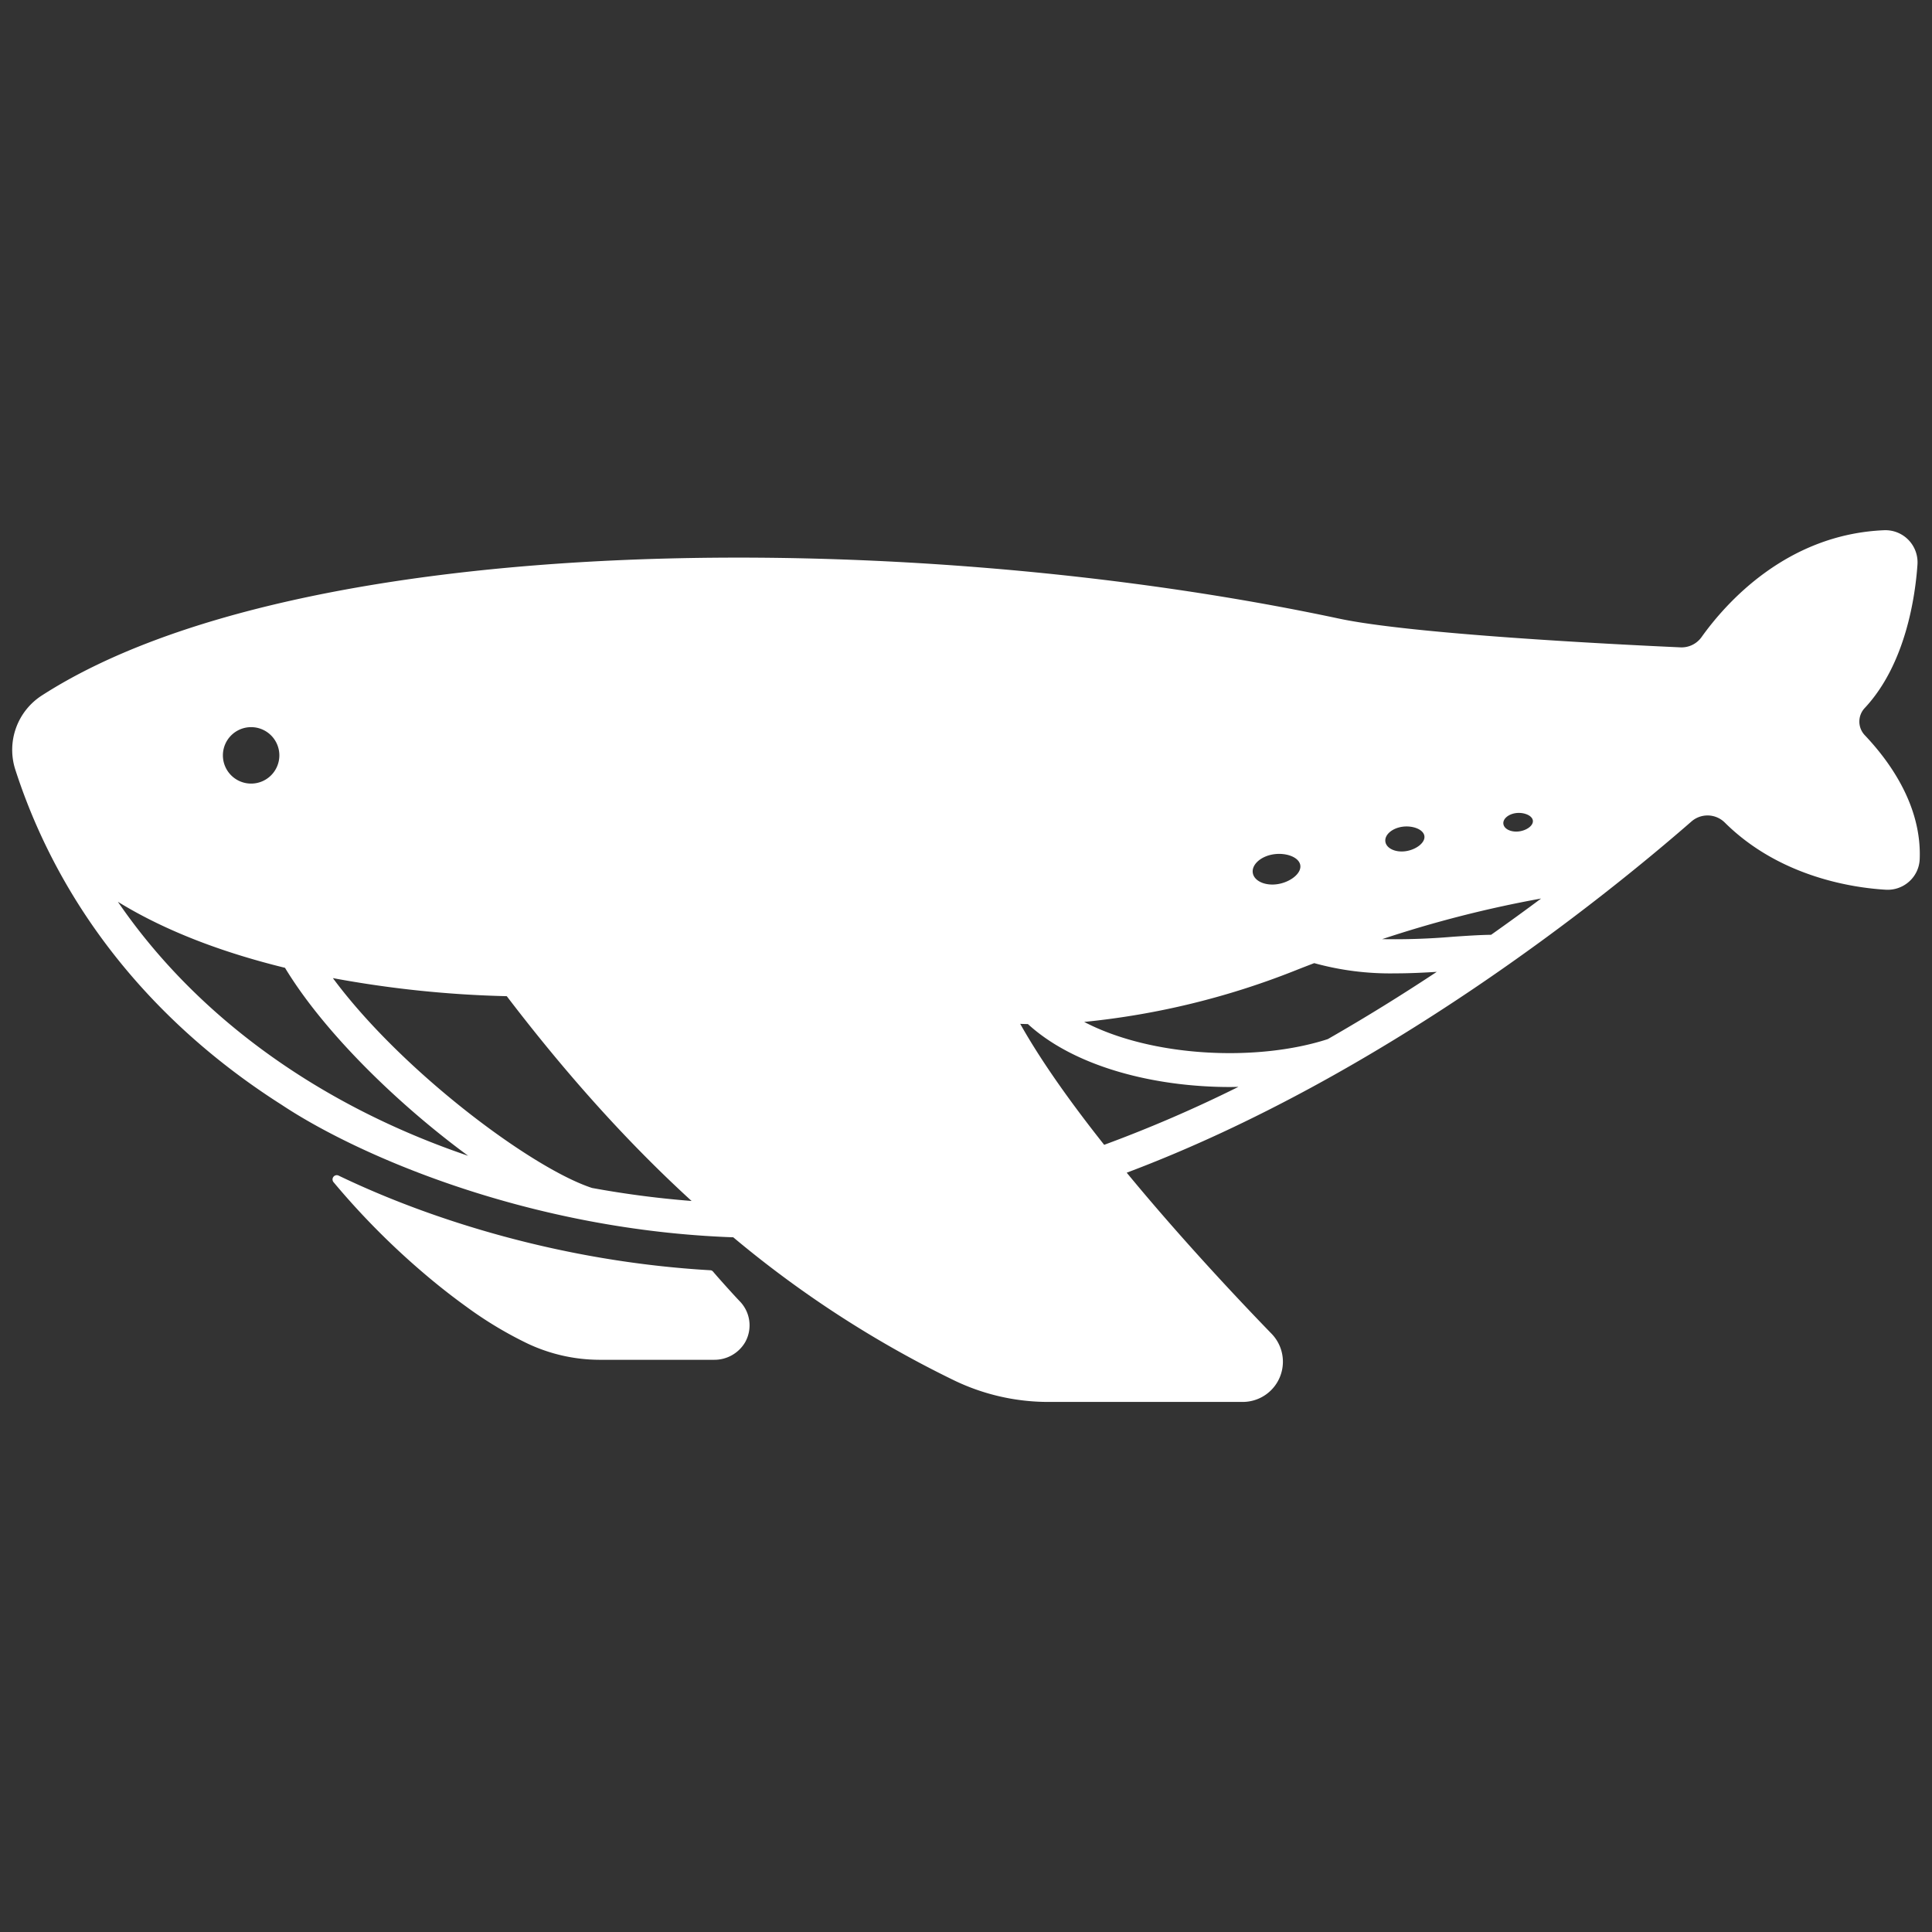
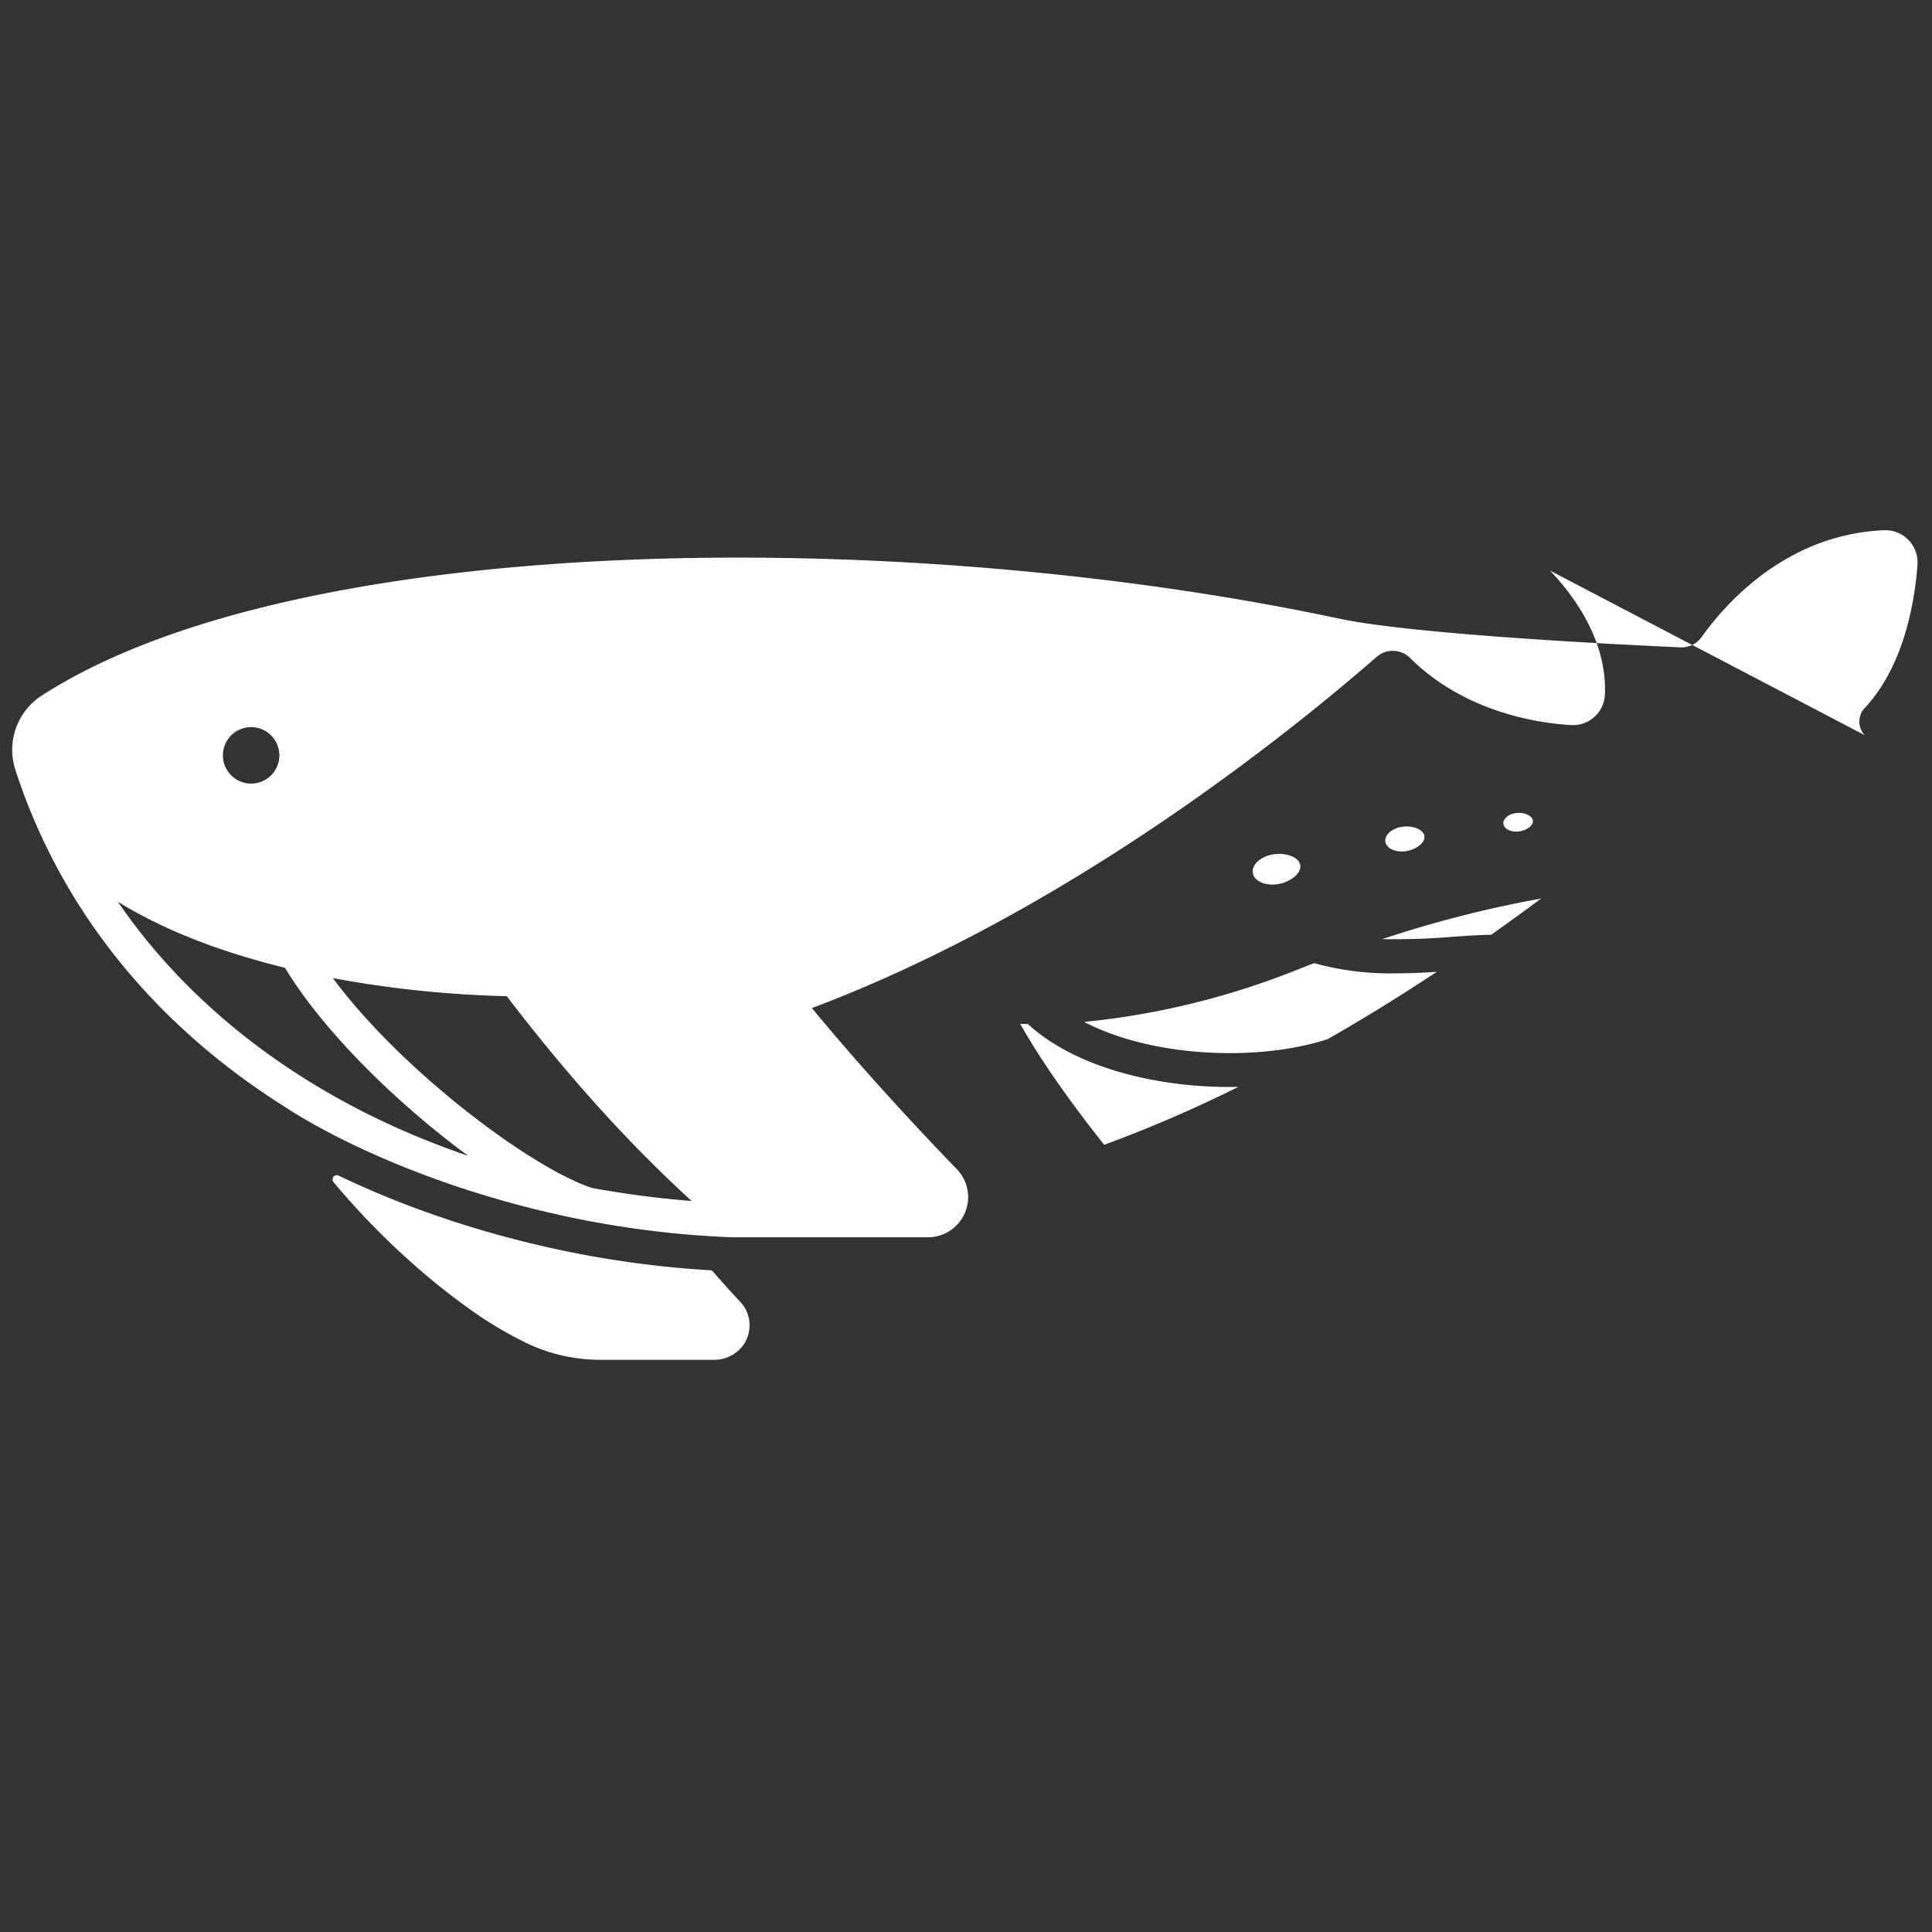
<svg xmlns="http://www.w3.org/2000/svg" id="solid" height="512px" viewBox="0 0 512 512" width="512px" class="">
  <rect x="0" y="0" width="512" height="512" fill="#333333" stroke="none" />
  <g>
-     <path d="m494.193 194.84a5.242 5.242 0 0 1 -.027-7.2c10.883-11.629 13.406-29.657 13.984-38.044a8.512 8.512 0 0 0 -8.86-9.08c-25.751 1.088-41.852 19.2-48.365 28.327a6.5 6.5 0 0 1 -5.591 2.713c-17.964-.808-71.137-3.5-90.484-7.62-115.35-24.57-275.49-23.65-343.8 20.4a17.127 17.127 0 0 0 -6.99 19.63 156.079 156.079 0 0 0 6.96 17.76c.01 0 .01.01.01.02 13.23 28.52 34.95 52.83 63.69 71.09 19.96 13.25 64.22 32.55 117.08 34.96.84.04 1.68.07 2.52.1a285.052 285.052 0 0 0 58.43 37.87 57.451 57.451 0 0 0 24.99 5.76h51.59a10.655 10.655 0 0 0 7.65-18.07c-8.73-9-23.95-25.16-38.39-42.68 67.835-25.517 126.654-73.011 149.641-93.056a6.489 6.489 0 0 1 8.829.24c14.694 14.613 34.381 17.342 42.72 17.826a8.492 8.492 0 0 0 6.2-2.2 8.376 8.376 0 0 0 2.76-5.91c.552-13.939-7.7-25.617-14.547-32.836zm-427.643-2.14a7.48 7.48 0 1 1 -7.48 7.48 7.481 7.481 0 0 1 7.48-7.48zm-35.31 46.28c13.39 8.25 29.12 13.79 44.29 17.5 10.38 17.16 30.01 36.21 48.54 49.82-39.5-13.42-71.93-36.81-92.83-67.32zm125.65 75.84c-16.02-5.24-50.46-31.01-68.67-55.61a288.669 288.669 0 0 0 46.08 4.79c15.97 20.93 32.15 38.89 48.98 54.27a256.879 256.879 0 0 1 -26.39-3.45zm245.01-99.36c2.06-.21 4.19.68 4.33 2.03s-1.76 2.65-3.83 2.86-3.85-.7-3.99-2.05 1.42-2.62 3.49-2.84zm-30.28 3.64c2.73-.39 5.6.67 5.86 2.45s-2.2 3.62-4.93 4.02-5.15-.73-5.41-2.52 1.74-3.55 4.48-3.95zm-34.24 7.32c3.32-.55 6.85.68 7.21 2.85s-2.59 4.47-5.91 5.02-6.31-.77-6.67-2.94 2.04-4.38 5.37-4.93zm-44.76 76.97c-8.66-10.92-16.63-22.05-22.25-32.06q1 .045 2.04.06c12.42 11.38 33.57 16.68 53.56 16.68.75 0 1.48-.03 2.22-.04a356.342 356.342 0 0 1 -35.57 15.36zm59.25-28.01c-18.61 6.05-46.6 4.82-64.55-4.56a206.493 206.493 0 0 0 56.02-13.66c1.66-.66 3.3-1.29 4.94-1.92a75.465 75.465 0 0 0 21.48 2.71c3.79 0 7.48-.18 11-.4-9.04 5.98-18.72 12.01-28.89 17.83zm43.29-27.65c-3.05.04-6.51.27-10.15.52a181.115 181.115 0 0 1 -18.71.63 306.248 306.248 0 0 1 42.11-10.76c-4.17 3.11-8.6 6.32-13.25 9.61zm-206.905 88.9c-39.08-2.257-73.994-13.283-98.512-25.08a1.123 1.123 0 0 0 -1.363 1.72 200.927 200.927 0 0 0 23.82 24.06c3.73 3.19 7.52 6.17 11.25 8.86a102.726 102.726 0 0 0 16.35 9.86 44.948 44.948 0 0 0 19.01 4.31h30.38a9.446 9.446 0 0 0 8.264-4.626 9.132 9.132 0 0 0 -1.384-10.854c-1.546-1.6-5.757-6.287-7.112-7.9a.983.983 0 0 0 -.703-.355z" data-original="#000000" class="active-path" data-old_color="#000000" fill="#FFFFFF" />
+     <path d="m494.193 194.84a5.242 5.242 0 0 1 -.027-7.2c10.883-11.629 13.406-29.657 13.984-38.044a8.512 8.512 0 0 0 -8.86-9.08c-25.751 1.088-41.852 19.2-48.365 28.327a6.5 6.5 0 0 1 -5.591 2.713c-17.964-.808-71.137-3.5-90.484-7.62-115.35-24.57-275.49-23.65-343.8 20.4a17.127 17.127 0 0 0 -6.99 19.63 156.079 156.079 0 0 0 6.96 17.76c.01 0 .01.01.01.02 13.23 28.52 34.95 52.83 63.69 71.09 19.96 13.25 64.22 32.55 117.08 34.96.84.04 1.68.07 2.52.1h51.59a10.655 10.655 0 0 0 7.65-18.07c-8.73-9-23.95-25.16-38.39-42.68 67.835-25.517 126.654-73.011 149.641-93.056a6.489 6.489 0 0 1 8.829.24c14.694 14.613 34.381 17.342 42.72 17.826a8.492 8.492 0 0 0 6.2-2.2 8.376 8.376 0 0 0 2.76-5.91c.552-13.939-7.7-25.617-14.547-32.836zm-427.643-2.14a7.48 7.48 0 1 1 -7.48 7.48 7.481 7.481 0 0 1 7.48-7.48zm-35.31 46.28c13.39 8.25 29.12 13.79 44.29 17.5 10.38 17.16 30.01 36.21 48.54 49.82-39.5-13.42-71.93-36.81-92.83-67.32zm125.65 75.84c-16.02-5.24-50.46-31.01-68.67-55.61a288.669 288.669 0 0 0 46.08 4.79c15.97 20.93 32.15 38.89 48.98 54.27a256.879 256.879 0 0 1 -26.39-3.45zm245.01-99.36c2.06-.21 4.19.68 4.33 2.03s-1.76 2.65-3.83 2.86-3.85-.7-3.99-2.05 1.42-2.62 3.49-2.84zm-30.28 3.64c2.73-.39 5.6.67 5.86 2.45s-2.2 3.62-4.93 4.02-5.15-.73-5.41-2.52 1.74-3.55 4.48-3.95zm-34.24 7.32c3.32-.55 6.85.68 7.21 2.85s-2.59 4.47-5.91 5.02-6.31-.77-6.67-2.94 2.04-4.38 5.37-4.93zm-44.76 76.97c-8.66-10.92-16.63-22.05-22.25-32.06q1 .045 2.04.06c12.42 11.38 33.57 16.68 53.56 16.68.75 0 1.48-.03 2.22-.04a356.342 356.342 0 0 1 -35.57 15.36zm59.25-28.01c-18.61 6.05-46.6 4.82-64.55-4.56a206.493 206.493 0 0 0 56.02-13.66c1.66-.66 3.3-1.29 4.94-1.92a75.465 75.465 0 0 0 21.48 2.71c3.79 0 7.48-.18 11-.4-9.04 5.98-18.72 12.01-28.89 17.83zm43.29-27.65c-3.05.04-6.51.27-10.15.52a181.115 181.115 0 0 1 -18.71.63 306.248 306.248 0 0 1 42.11-10.76c-4.17 3.11-8.6 6.32-13.25 9.61zm-206.905 88.9c-39.08-2.257-73.994-13.283-98.512-25.08a1.123 1.123 0 0 0 -1.363 1.72 200.927 200.927 0 0 0 23.82 24.06c3.73 3.19 7.52 6.17 11.25 8.86a102.726 102.726 0 0 0 16.35 9.86 44.948 44.948 0 0 0 19.01 4.31h30.38a9.446 9.446 0 0 0 8.264-4.626 9.132 9.132 0 0 0 -1.384-10.854c-1.546-1.6-5.757-6.287-7.112-7.9a.983.983 0 0 0 -.703-.355z" data-original="#000000" class="active-path" data-old_color="#000000" fill="#FFFFFF" />
  </g>
</svg>